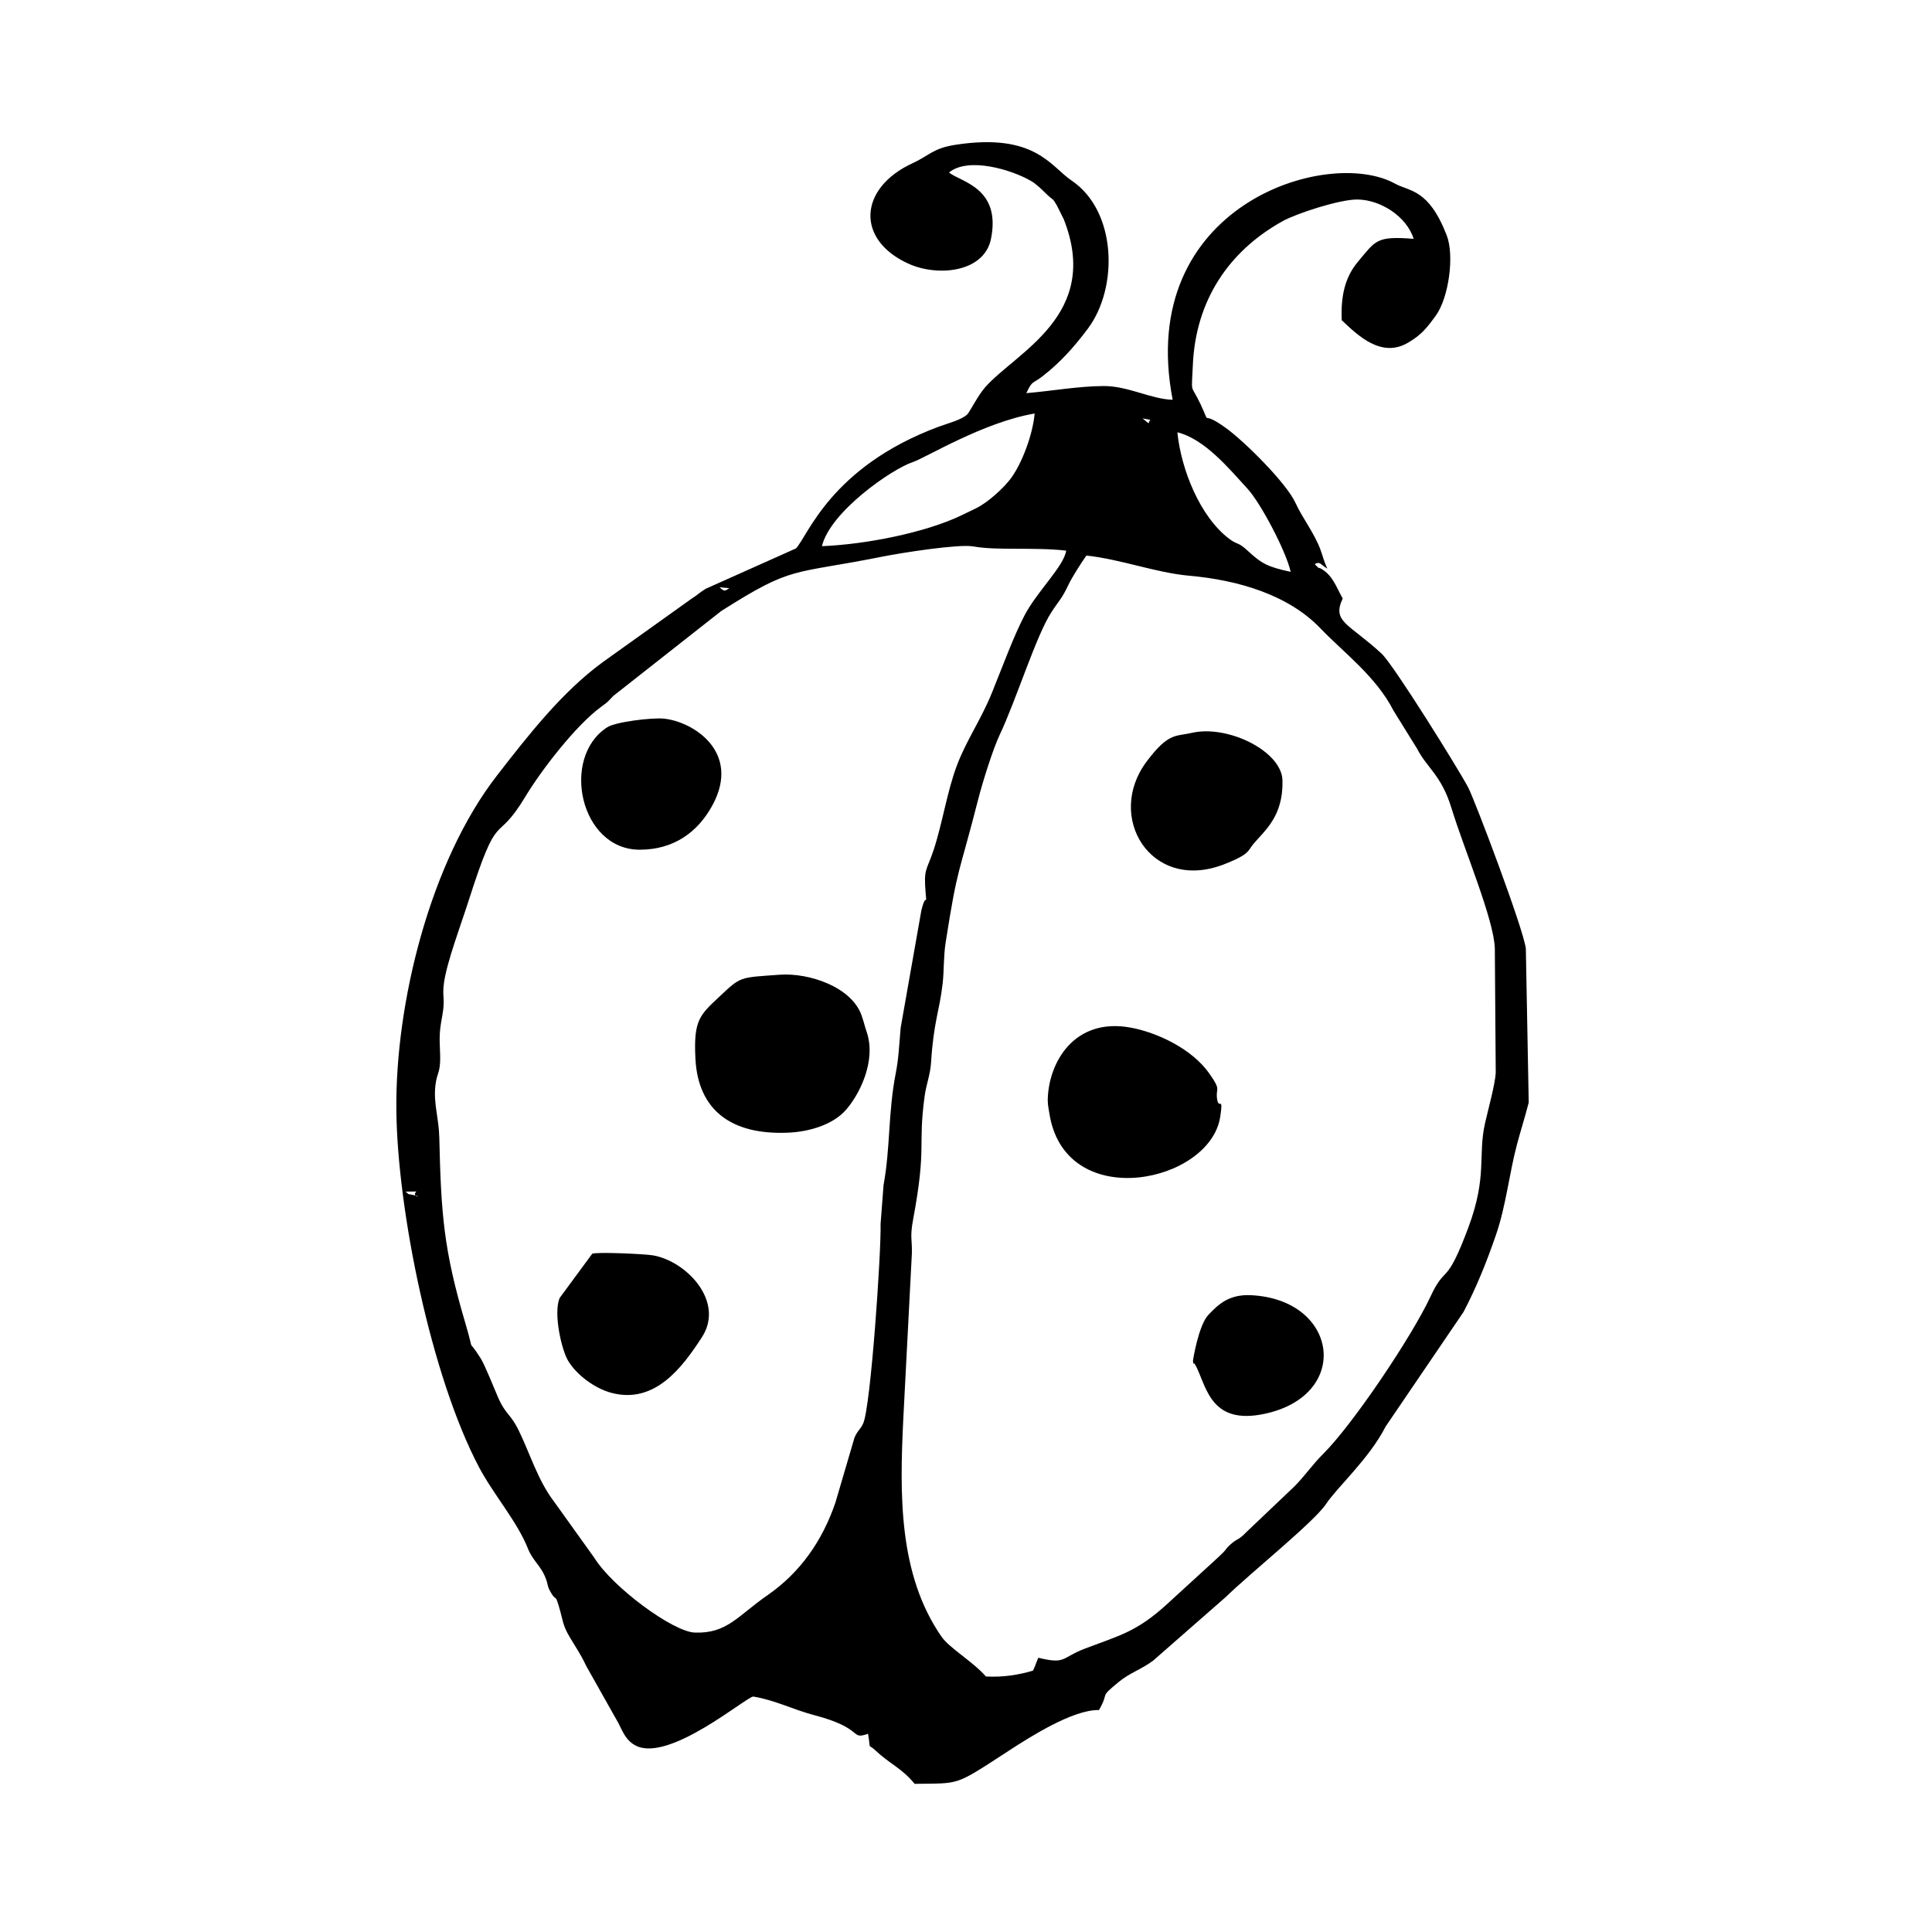
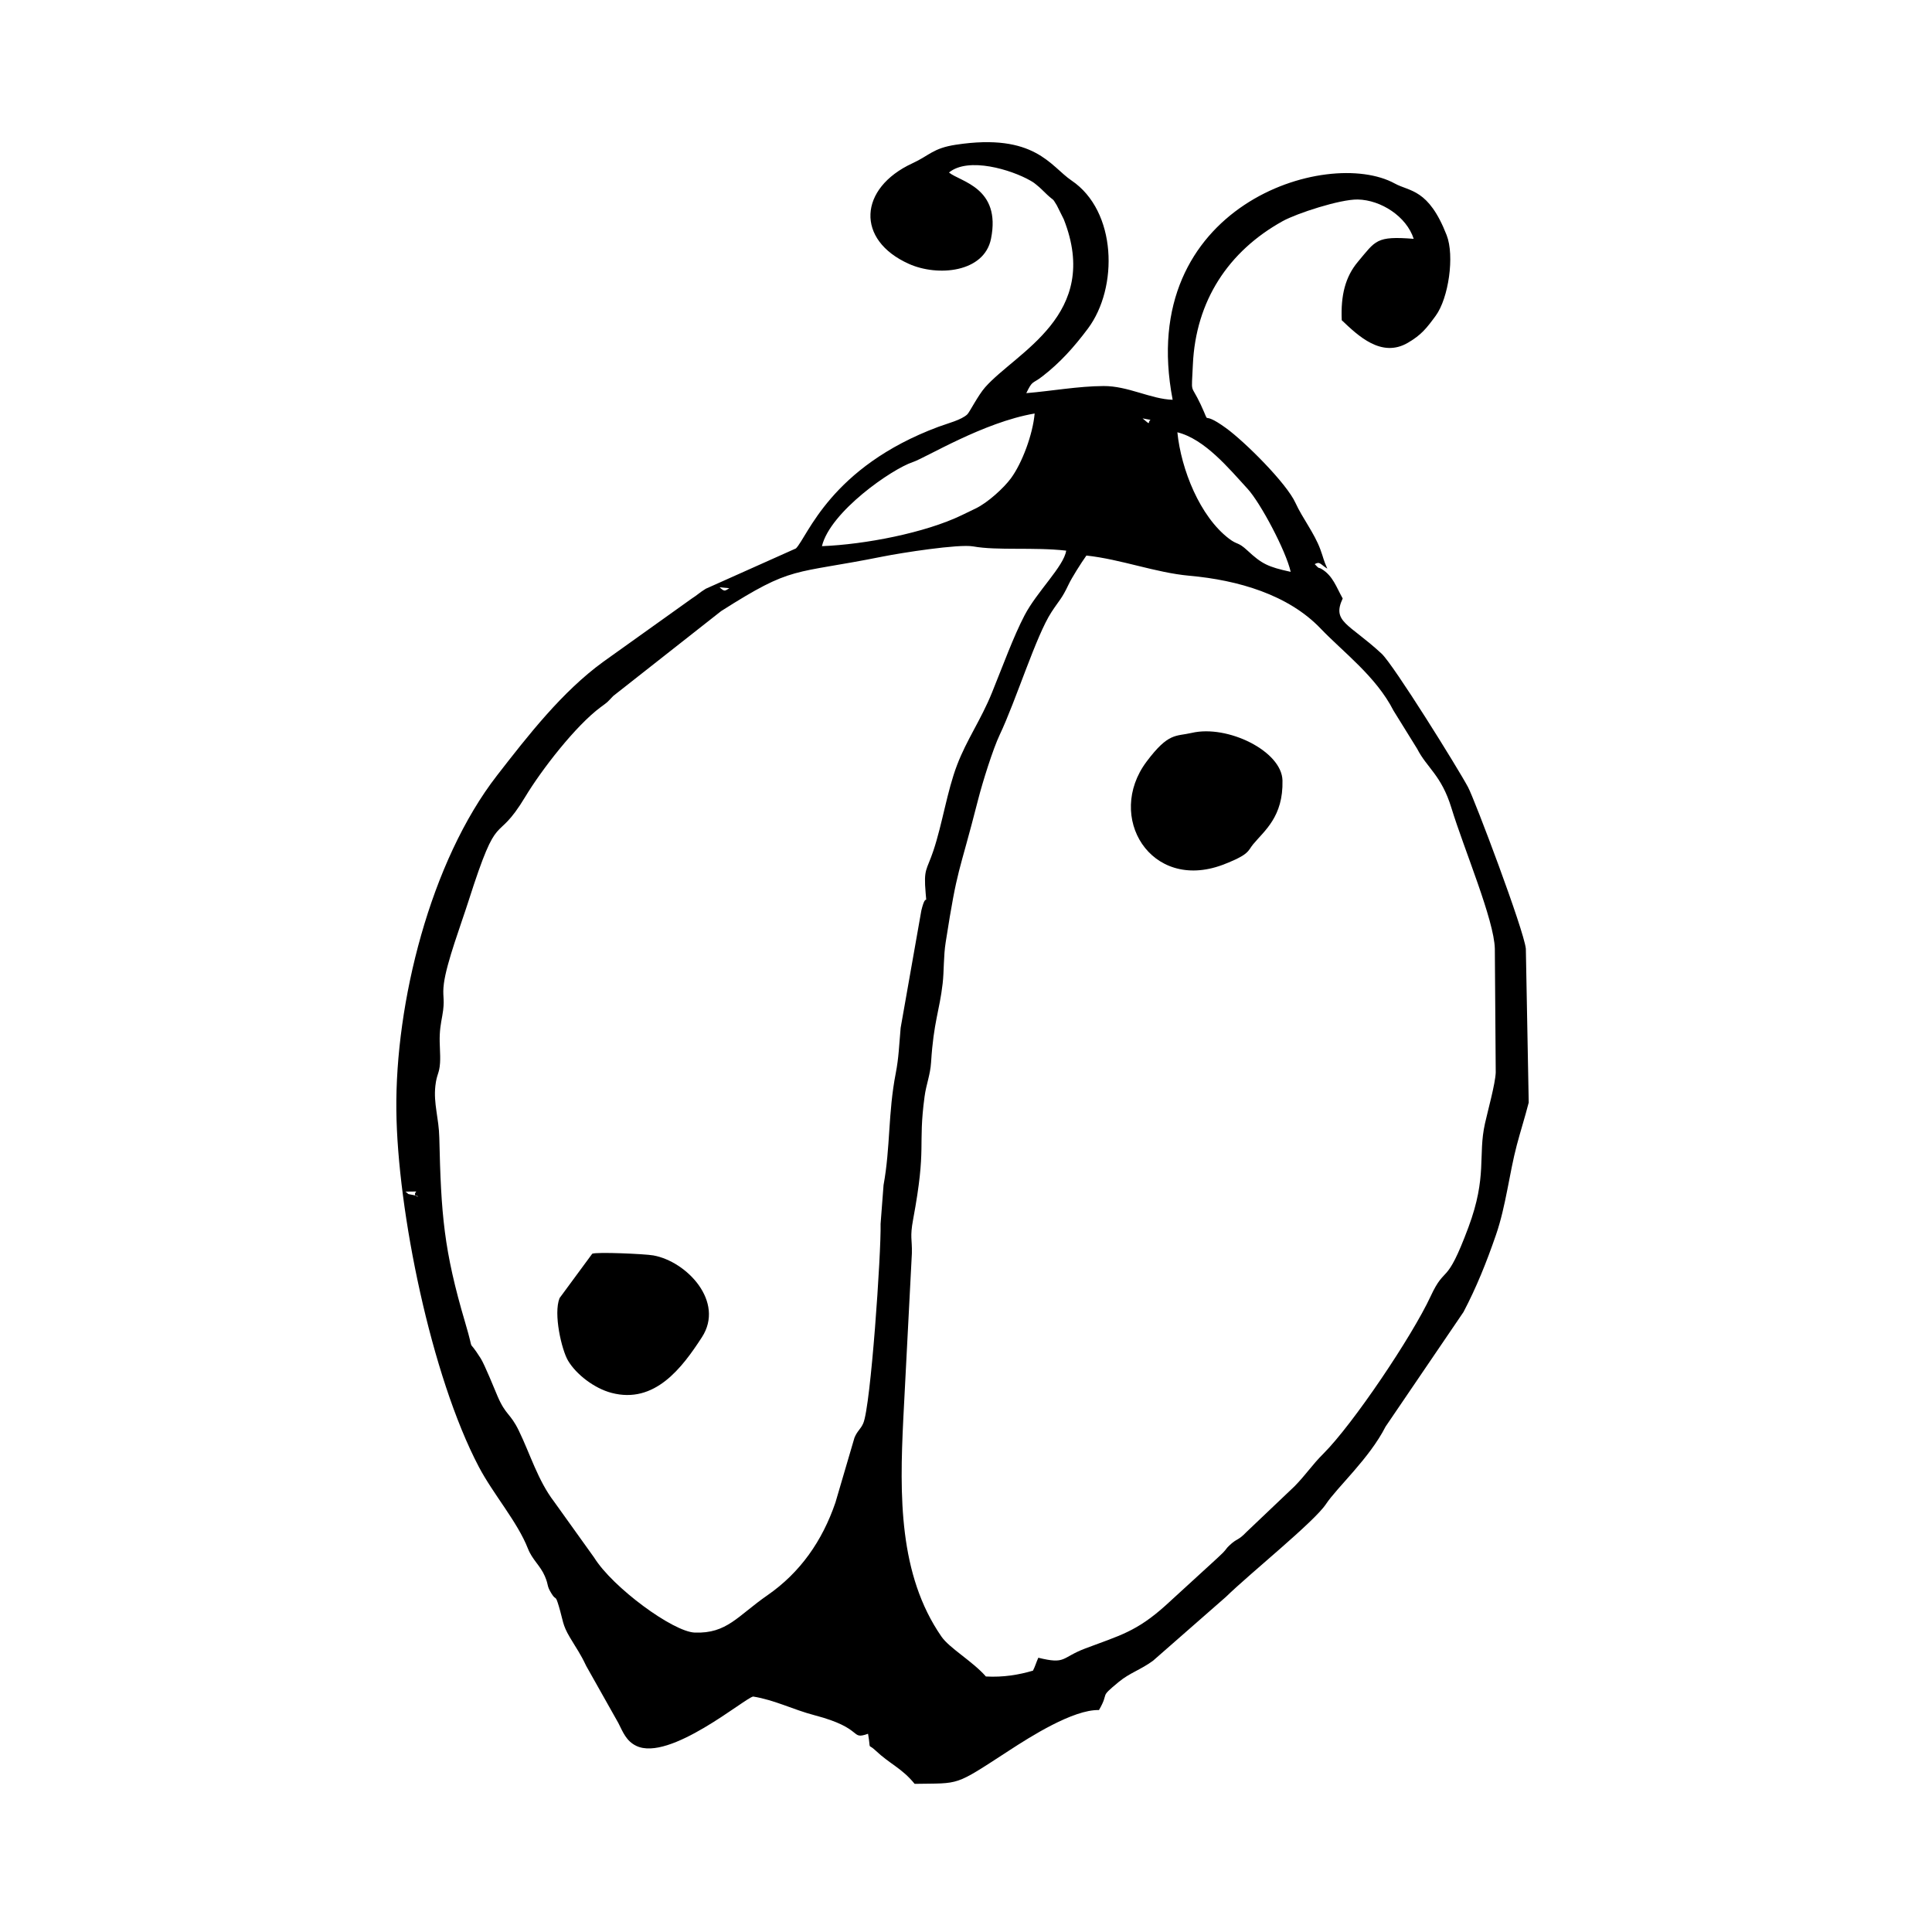
<svg xmlns="http://www.w3.org/2000/svg" fill="#000000" width="800px" height="800px" version="1.1" viewBox="144 144 512 512">
  <g fill-rule="evenodd">
    <path d="m251.43 459.79 2.894-0.031c-1.527 1.645 2.461 1.539-0.922 0.914-1.926-0.355-0.832-0.16-1.973-0.883zm167.73 123.54c-0.566 1.258-0.805 2.211-1.41 3.41-3.758 1.109-7.844 1.797-12.477 1.547-3.519-4.027-9.66-7.496-11.793-10.594-11.344-16.414-11.078-37.449-10.105-57.543l2.281-44.016c0.09-3.816-0.555-4.184 0.328-8.965 3.648-19.598 1.219-19.051 3.035-32.57 0.445-3.293 1.516-5.711 1.727-9.113 0.684-10.789 2.211-13.469 3.066-20.848 0.387-3.371 0.207-7.16 0.805-10.938 3.234-20.637 3.293-17.027 8.598-37.816 1.191-4.672 3.957-13.449 5.684-17.086 4.402-9.262 9.66-26.332 13.754-32.59 2.102-3.234 2.699-3.43 4.531-7.309 0.852-1.805 3.273-5.633 4.723-7.676 9.281 1.012 18.297 4.543 27.324 5.356 12.852 1.152 26.172 5.008 34.77 14.012 6 6.277 14.668 12.664 19.289 21.73l6.277 10.125c2.578 5.059 6.418 6.973 9.074 15.668 3.371 11.008 11.324 29.664 11.504 37.289l0.238 32.836c-0.129 3.055-2.082 10.027-2.856 13.516-1.902 8.559 0.664 13.934-4.375 27.48-6.039 16.207-5.981 9.59-10.035 18.328-4.91 10.562-20.52 33.801-28.395 41.664-3.066 3.055-4.613 5.562-7.688 8.688l-12.676 12.051c-2.332 2.441-2.449 1.605-4.523 3.559-1 0.941-0.684 0.863-1.746 1.973-0.566 0.574-1.727 1.625-2.312 2.172l-12.832 11.742c-7.785 7.023-12.258 8.012-21.352 11.453-6.457 2.449-5 4.273-12.438 2.449zm-84.477-283.7 2.598 0.258c-1.23 0.754-1.258 0.953-2.598-0.258zm91.867-9.699c-0.613 4.144-7.746 10.828-11.047 17.168-2.938 5.644-5.582 12.961-8.637 20.5-2.926 7.219-6.644 12.348-9.234 19.141-2.637 6.902-3.879 15.531-6.269 22.68-1.785 5.344-2.629 4.672-2.055 11.266 0.328 3.816 0.129-0.605-1.141 4.602l-5.484 31.09c-0.426 4.75-0.496 7.883-1.301 12.039-2.062 10.621-1.387 19.496-3.234 29.652l-0.785 10.273c0.18 7.539-2.598 48.34-4.602 52.859-0.703 1.605-1.539 1.934-2.32 3.809l-5.047 17.188c-3.5 10.215-9.332 18.535-17.992 24.547-7.926 5.484-10.73 10.227-19.301 9.906-5.731-0.219-21.719-11.93-26.648-19.875l-10.613-14.816c-4.305-5.633-6.336-12.637-9.371-18.863-2.269-4.652-3.422-3.988-5.602-9.055-0.762-1.797-3.461-8.449-4.461-10.027-4.074-6.445-1.281 0.09-4.137-9.539-5.672-19.191-6.387-28.652-6.852-48.984-0.117-5.246-1.566-8.977-1.043-13.707 0.355-3.215 1.051-3.172 1.238-6.109 0.148-2.34-0.199-5.008-0.07-7.508 0.129-2.746 0.625-4.332 0.891-6.445 0.406-3.273-0.227-3.809 0.199-7.082 0.723-5.562 4.551-15.668 6.527-21.859 8.164-25.566 6.953-14.184 15.043-27.629 4.332-7.18 13.34-18.832 19.984-23.754 2.043-1.516 1.438-0.98 3.324-2.957l28.594-22.492c19.27-12.25 18.535-9.582 42.895-14.469 4.762-0.953 20.055-3.363 23.902-2.676 6.406 1.152 16.117 0.148 24.645 1.121zm48.07-16.395c3.422 3.731 10.176 16.441 11.426 22.008-6.031-1.301-7.676-2.133-11.434-5.625-2.637-2.449-2.59-1.387-4.949-3.195-7.695-5.883-12.664-18.348-13.648-28.164 7.25 1.805 13.637 9.559 18.605 14.977zm-27.828-18.656 2.113 0.387c-0.941 0.645 0.375 1.727-2.113-0.387zm-84.973 33.859c2.211-9.152 18.535-20.441 24.059-22.273 3.461-1.152 18.703-10.57 32.312-12.883-0.477 5.504-3.312 13.141-6.289 17.176-1.875 2.547-6.141 6.465-9.371 8.004-1.438 0.684-2.172 1.043-3.668 1.773-9.648 4.66-25.566 7.754-37.043 8.203zm-62.52 296.66 8.578 15.234c1.219 2.41 2.082 4.75 4.723 6.031 8.816 4.285 28.852-12.715 30.992-13.062 5.723 0.914 10.621 3.481 16.207 4.938 13.43 3.519 9.332 6.656 14.242 4.93 0.832 4.871-0.277 2.289 1.973 4.422 3.848 3.641 6.953 4.652 10.375 8.848 12.297-0.219 10.254 0.773 25.031-8.828 5.535-3.602 16.988-10.91 23.82-10.73 2.965-5.129-0.258-2.914 5.258-7.469 2.906-2.398 5.731-3.164 9.066-5.602l19.328-16.93c6.457-6.297 23.367-19.855 26.508-24.586 2.977-4.473 11.473-12.051 15.797-20.539l20.637-30.348c3.402-6.465 6.078-13.09 8.617-20.461 2.637-7.617 3.531-16.285 5.523-23.801 0.98-3.699 2.094-7.16 3.152-11.258l-0.762-40.781c-0.527-5-13.578-39.531-15.312-42.793-2.719-5.086-19.727-32.43-22.918-35.395-8.668-8.023-13.23-8.359-10.305-14.617-1.688-2.996-2.59-6.012-5.602-7.824-0.914-0.547-0.426 0.227-1.816-1.281 1.398-0.824 1.547 0.117 3.344 1.199-1.07-2.379-0.98-2.738-1.844-5.086-1.586-4.324-4.762-8.312-6.586-12.316-2.371-5.238-13.43-16.234-18.426-19.855-7.32-5.316-3.668 0.258-6.684-6.199-2.785-5.949-2.461-2.211-2.094-10.594 0.754-16.891 9.391-30.059 23.82-38.055 3.668-2.031 15.195-5.812 19.895-5.723 6.117 0.129 12.902 4.484 14.809 10.422-9.996-0.785-10.035 0.438-14.797 6.098-3.344 3.988-4.562 8.906-4.273 15.473 4.293 4.066 10.512 10.098 17.543 5.969 3.559-2.082 4.91-3.816 7.359-7.152 3.41-4.66 5.039-15.887 2.894-21.371-4.801-12.328-9.77-11.496-13.727-13.668-17.891-9.828-68.797 5.84-58.879 57.305-5.754-0.16-11.82-3.68-18.309-3.641-6.715 0.031-13.797 1.328-20.48 1.883 1.727-3.559 1.477-2.269 4.363-4.523 4.594-3.57 8.25-7.617 11.969-12.586 8.113-10.859 7.676-31.141-4.344-39.242-5.562-3.75-9.68-12.684-30.664-9.48-6.07 0.922-6.961 2.828-11.504 4.918-14.25 6.594-15.086 20.32-0.922 26.66 7.637 3.422 19.945 2.301 21.75-6.656 2.738-13.586-8.152-15.105-11.137-17.562 5.168-4.227 16.551-0.723 21.551 2.133 1.062 0.605 1.09 0.703 1.688 1.172 1.023 0.805 1.668 1.539 2.785 2.578 1.945 1.816 1.25 0.664 2.559 2.828 0.039 0.078 1.754 3.473 1.836 3.68 10.016 25.398-12.613 35.188-20.848 44.539-1.863 2.121-4.125 6.586-4.691 7.141-1.559 1.508-5.258 2.418-7.656 3.312-28.703 10.691-34.711 29.168-37.785 32.242l-23.883 10.68c-1.707 1.043-2.082 1.559-3.797 2.656l-23.348 16.68c-10.938 7.934-19.973 19.578-28.156 30.109-17.762 22.859-27.016 60.418-26.707 88.762 0.277 26.578 9.215 70.465 21.859 94.504 3.84 7.289 10.254 14.598 13.012 21.668 1.152 2.945 3.301 4.531 4.473 7.289 1.141 2.676 0.387 2.379 1.785 4.641 1.25 2.023 0.953 0.07 1.926 3.324 1.152 3.848 0.922 4.871 2.906 8.223 1.945 3.273 2.797 4.332 4.305 7.516z" />
-     <path d="m350.67 402.31c-10.871 0.773-10.254 0.398-16.145 5.93-5.098 4.781-6.766 6.16-6.227 16.363 0.715 13.637 9.512 20.141 24.328 19.578 6.188-0.227 12.25-2.301 15.512-6 3.473-3.906 8.262-12.98 5.484-20.887-0.535-1.559-0.625-2.289-1.289-4.184-2.668-7.617-14.012-11.344-21.66-10.801z" />
-     <path d="m466.59 435.5c-0.613-3.402 1.32-2.121-2.074-6.961-4.641-6.644-13.953-10.938-20.848-12.207-15.004-2.777-21.887 9.281-22.008 19.289-0.012 1.129 0.387 3.215 0.586 4.312 4.801 25.496 42.477 17.453 45.125 0.031 0.871-5.703-0.348-1.973-0.785-4.461z" />
    <path d="m300.95 476.25-8.656 11.754c-1.688 4.176 0.566 13.746 2.231 16.562 2.16 3.66 6.953 7.348 11.496 8.551 11.504 3.055 18.766-6.676 23.992-14.738 6.109-9.41-4.008-20.082-12.871-21.68-2.25-0.406-15.105-0.961-16.184-0.445z" />
    <path d="m459.84 338.22c-4.293 1-6.129-0.188-11.992 7.625-10.918 14.59 1.062 34.402 20.074 27.383 2.082-0.773 4.91-1.984 6.16-3.023 1.18-0.992 1.199-1.488 1.984-2.43 3.016-3.648 8.031-7.309 7.805-16.949-0.188-7.805-14.598-14.816-24.031-12.605z" />
-     <path d="m313.54 369.18c9.055 0 15.434-4.691 19.289-11.82 7.637-14.133-5.207-22.176-12.941-22.918-3.172-0.297-12.742 0.852-14.984 2.301-12.379 7.992-7.211 32.441 8.637 32.441z" />
-     <path d="m460.15 504.69c0.227 1.688-0.09-0.605 1.023 1.797 2.707 5.812 4.156 15.055 17.781 12.227 23.297-4.84 19.805-30.289-3.352-31.469-5.852-0.297-8.656 2.352-11.355 5.188-2.629 2.766-4.125 12.059-4.098 12.258z" />
  </g>
</svg>